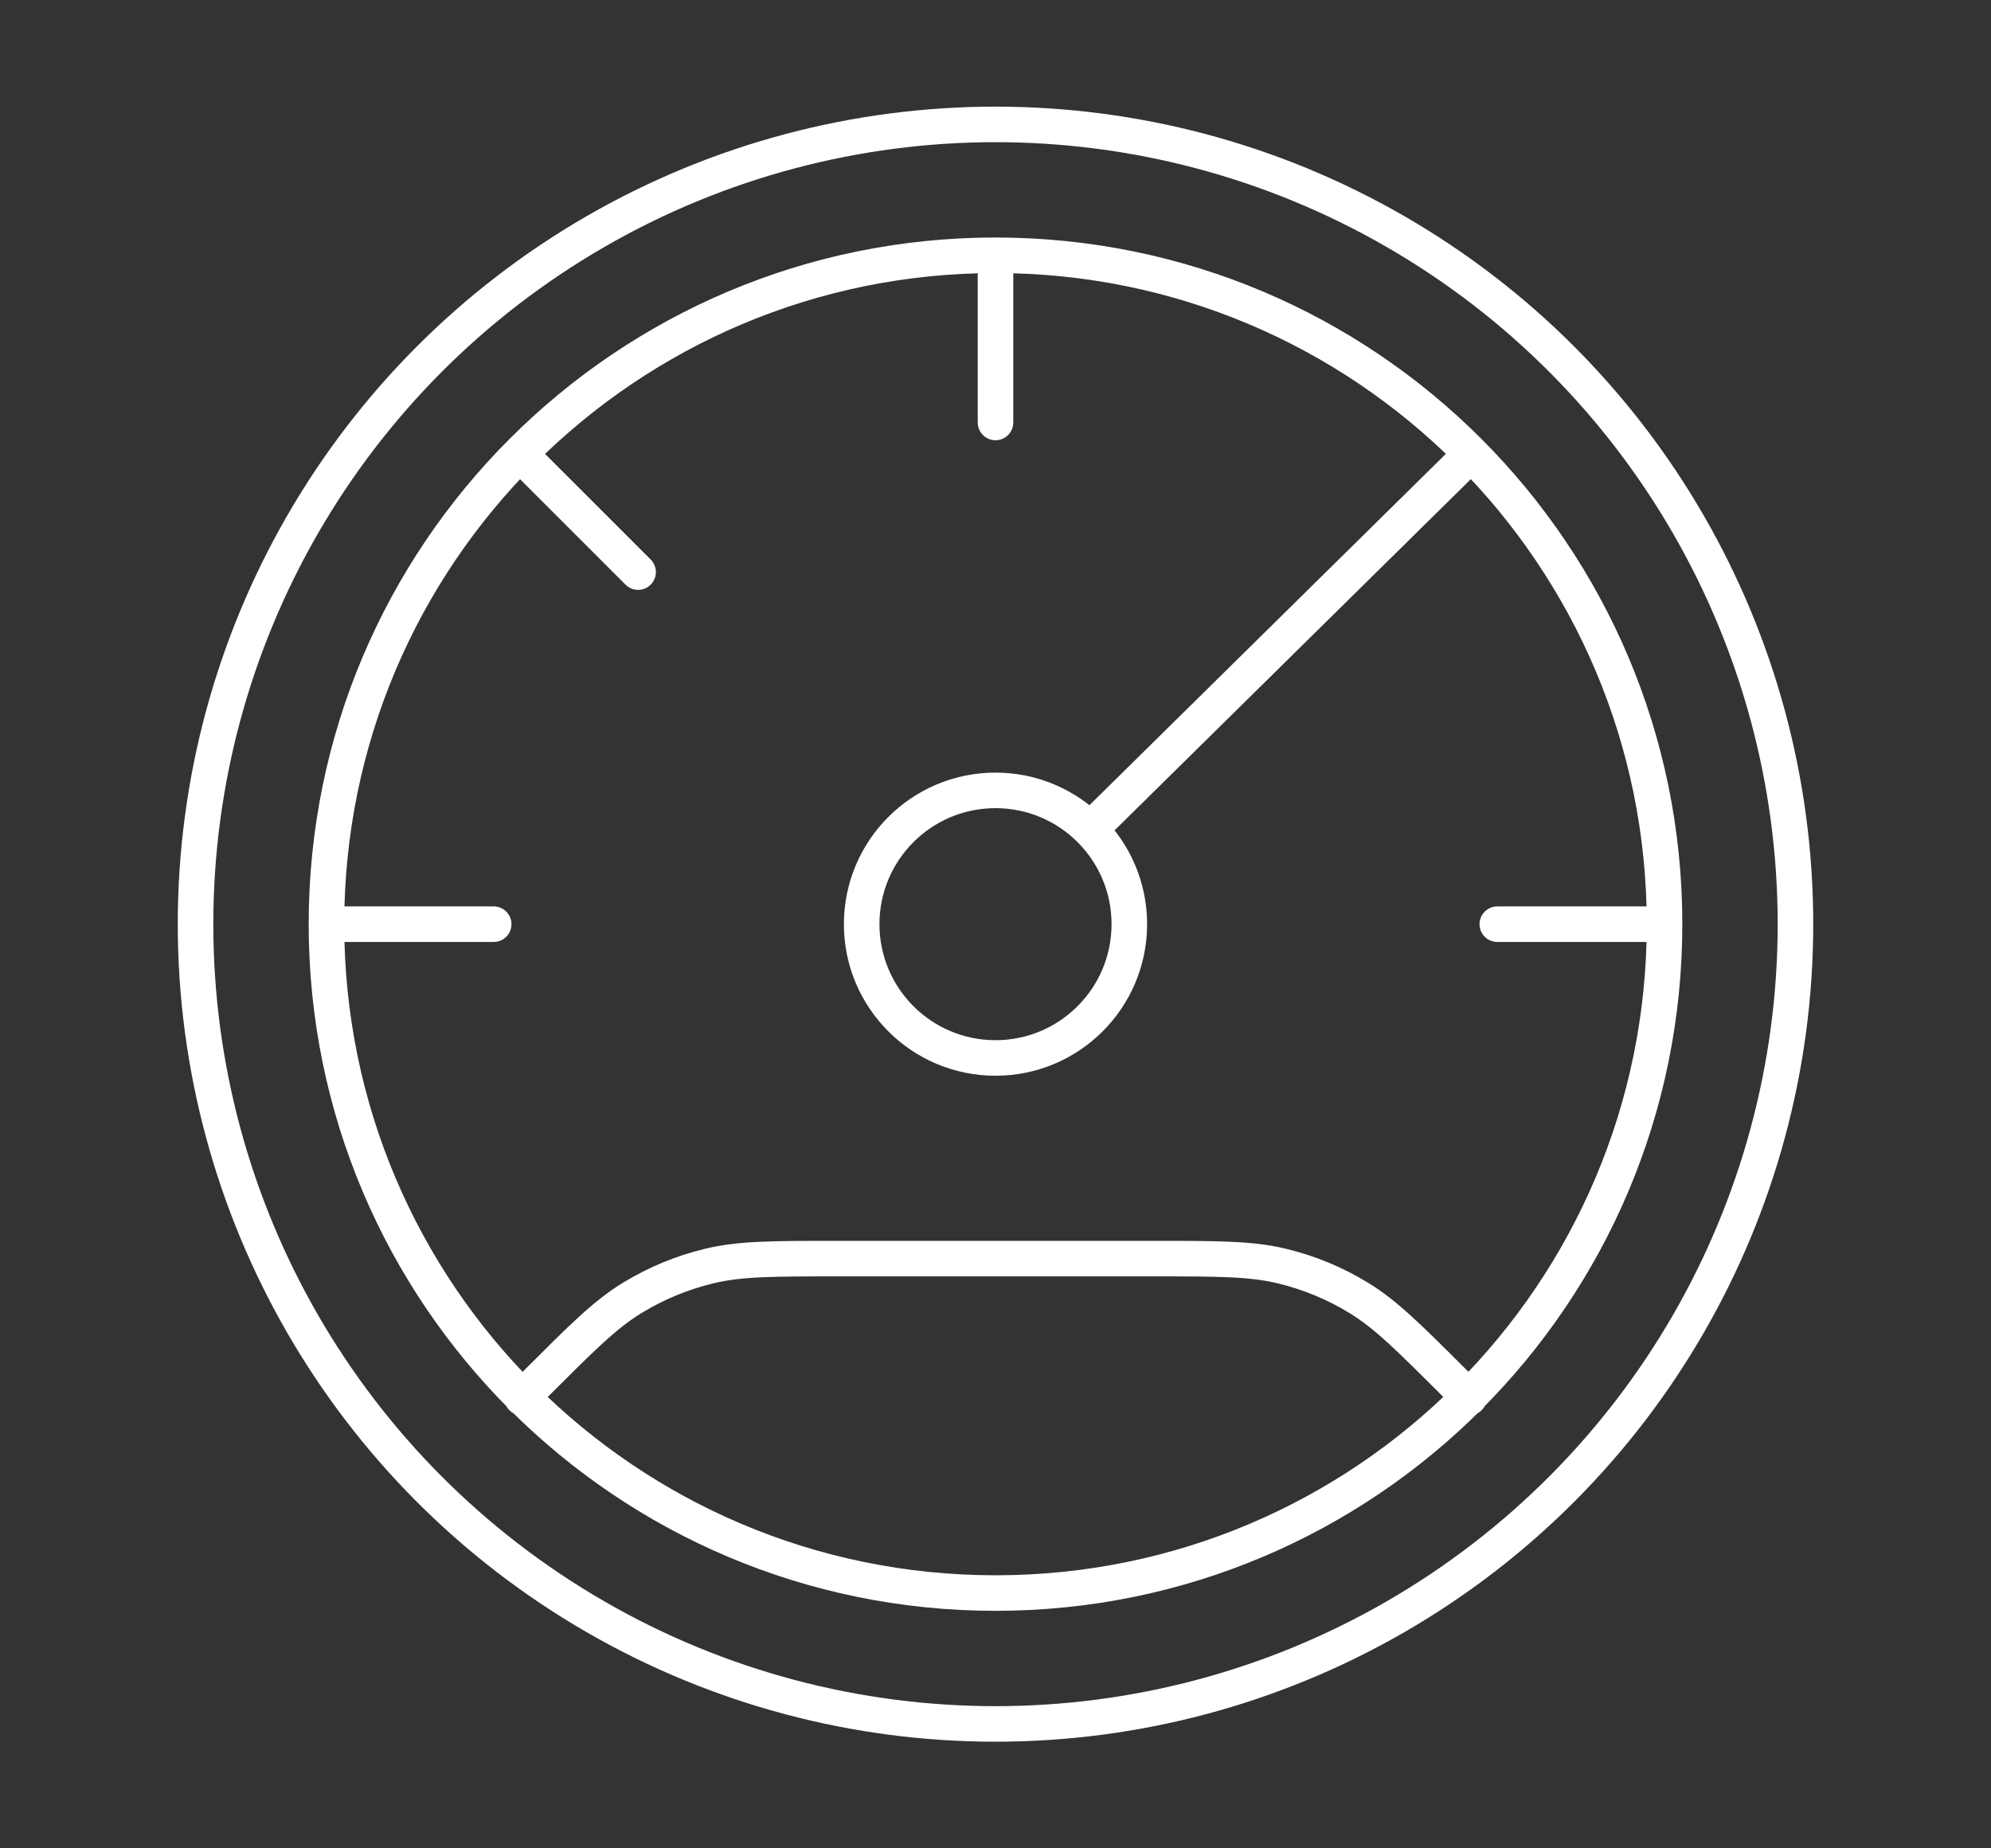
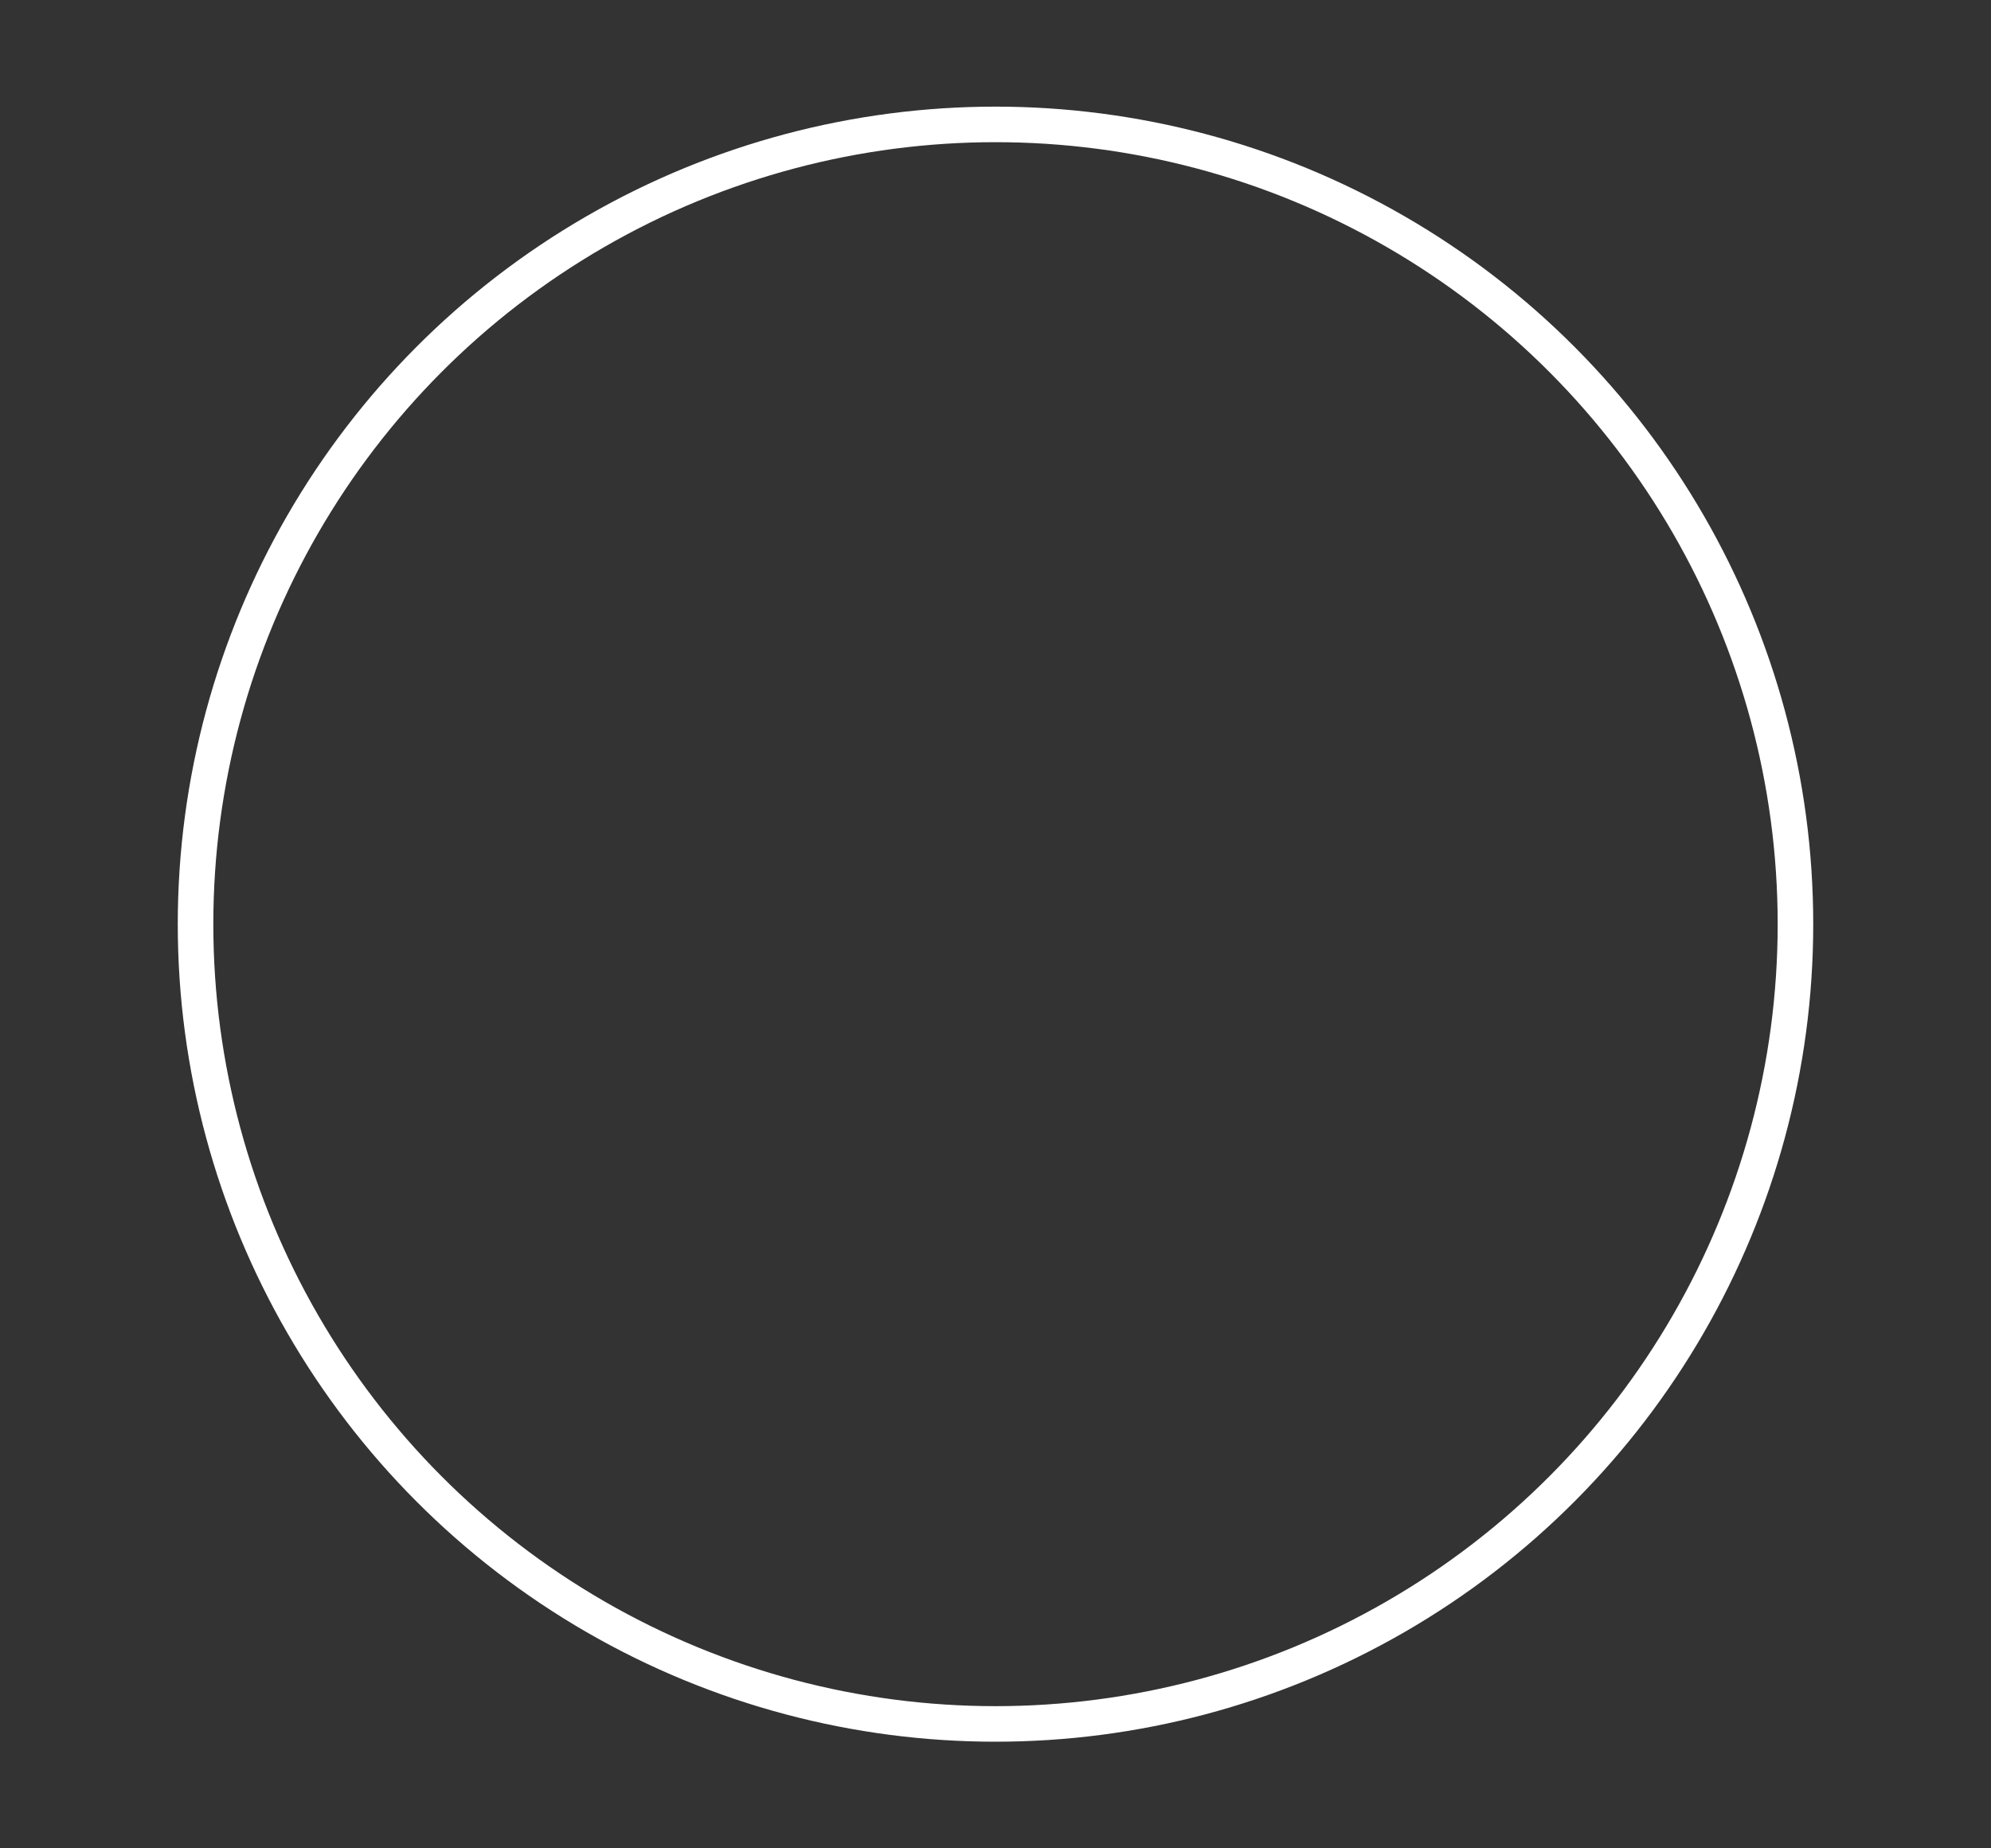
<svg xmlns="http://www.w3.org/2000/svg" width="56" height="52" viewBox="0 0 56 52" fill="none">
  <rect x="0" y="0" width="56" height="52" fill="#333333" stroke="none" />
-   <path d="M46.818 26C46.818 36.393 38.393 44.818 28 44.818C17.607 44.818 9.182 36.393 9.182 26M46.818 26C46.818 15.607 38.393 7.182 28 7.182M46.818 26H42.114M9.182 26C9.182 15.607 17.607 7.182 28 7.182M9.182 26H13.886M28 7.182V11.886M41.32 12.827L30.823 23.177M41.32 39.32L40.937 38.936C39.635 37.635 38.984 36.984 38.224 36.518C37.551 36.105 36.816 35.801 36.048 35.617C35.182 35.409 34.262 35.409 32.42 35.409H23.579C21.738 35.409 20.818 35.409 19.952 35.617C19.184 35.801 18.449 36.106 17.776 36.518C17.016 36.984 16.365 37.635 15.063 38.937L14.68 39.32M14.68 12.827L17.948 16.095M31.764 26C31.764 28.078 30.079 29.764 28 29.764C25.921 29.764 24.236 28.078 24.236 26C24.236 23.921 25.921 22.236 28 22.236C30.079 22.236 31.764 23.921 31.764 26Z" stroke="white" stroke-linecap="round" stroke-linejoin="round" />
  <circle cx="28" cy="26" r="22.5" stroke="white" />
</svg>